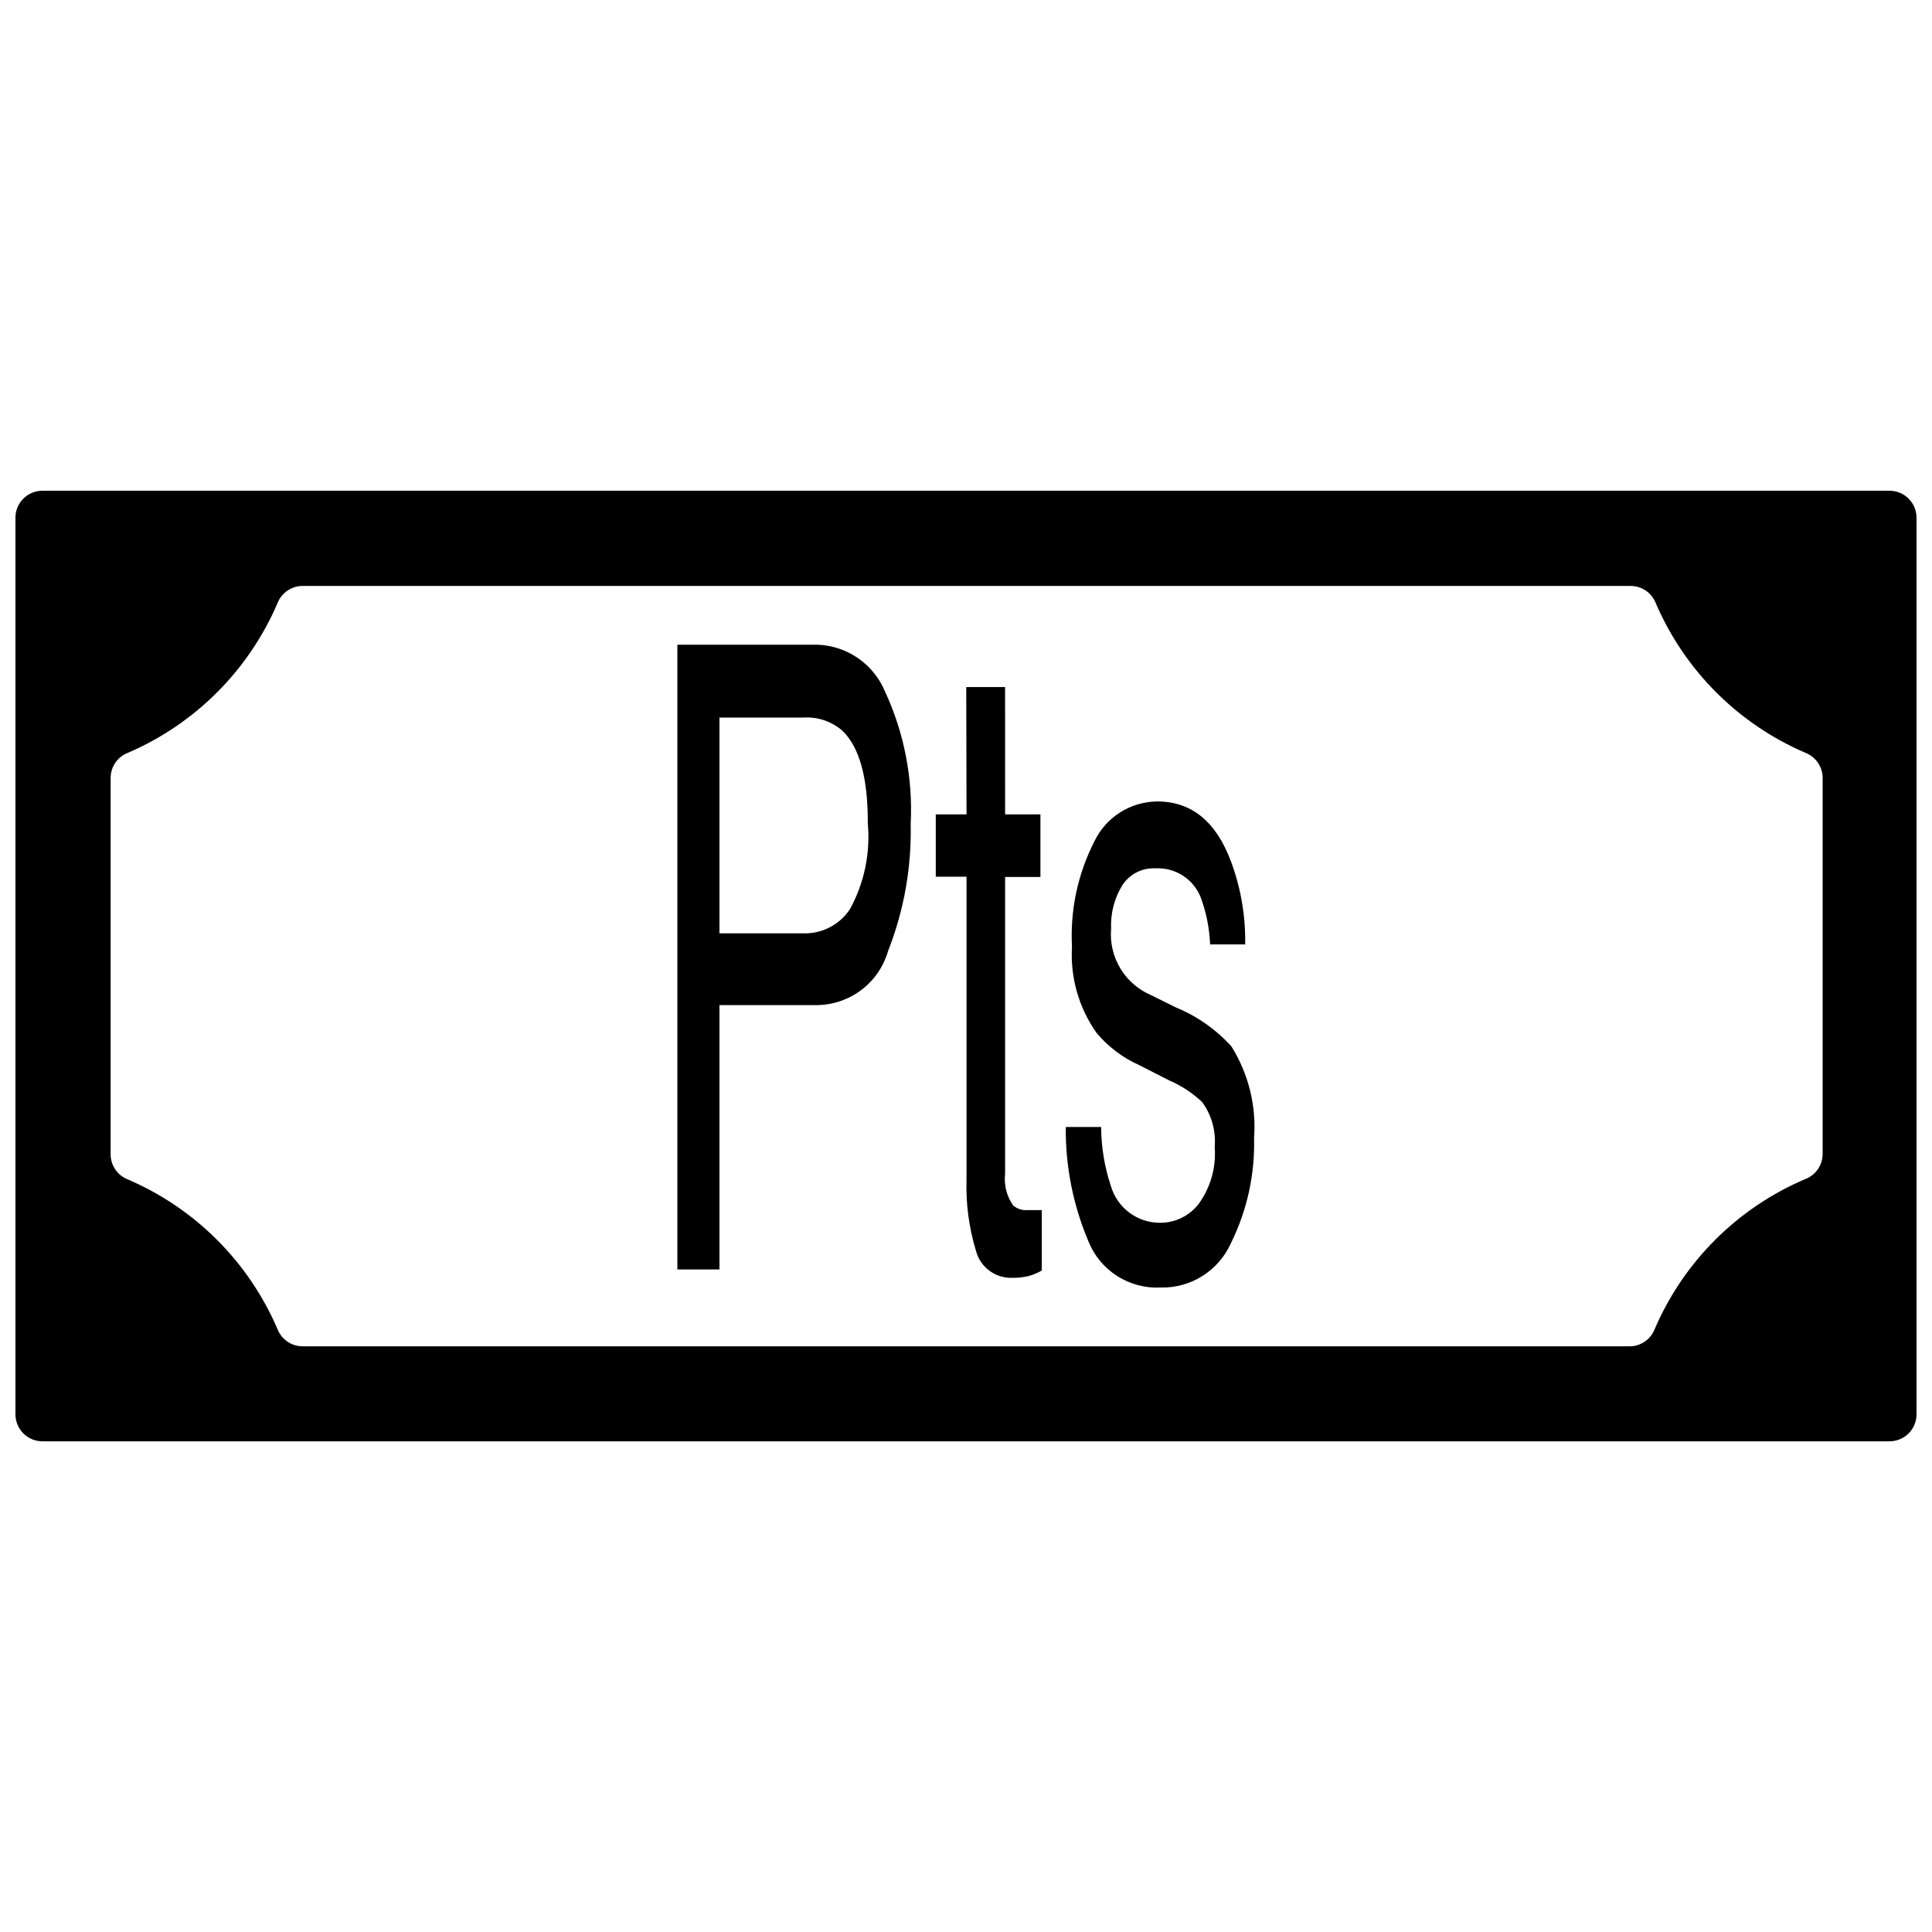
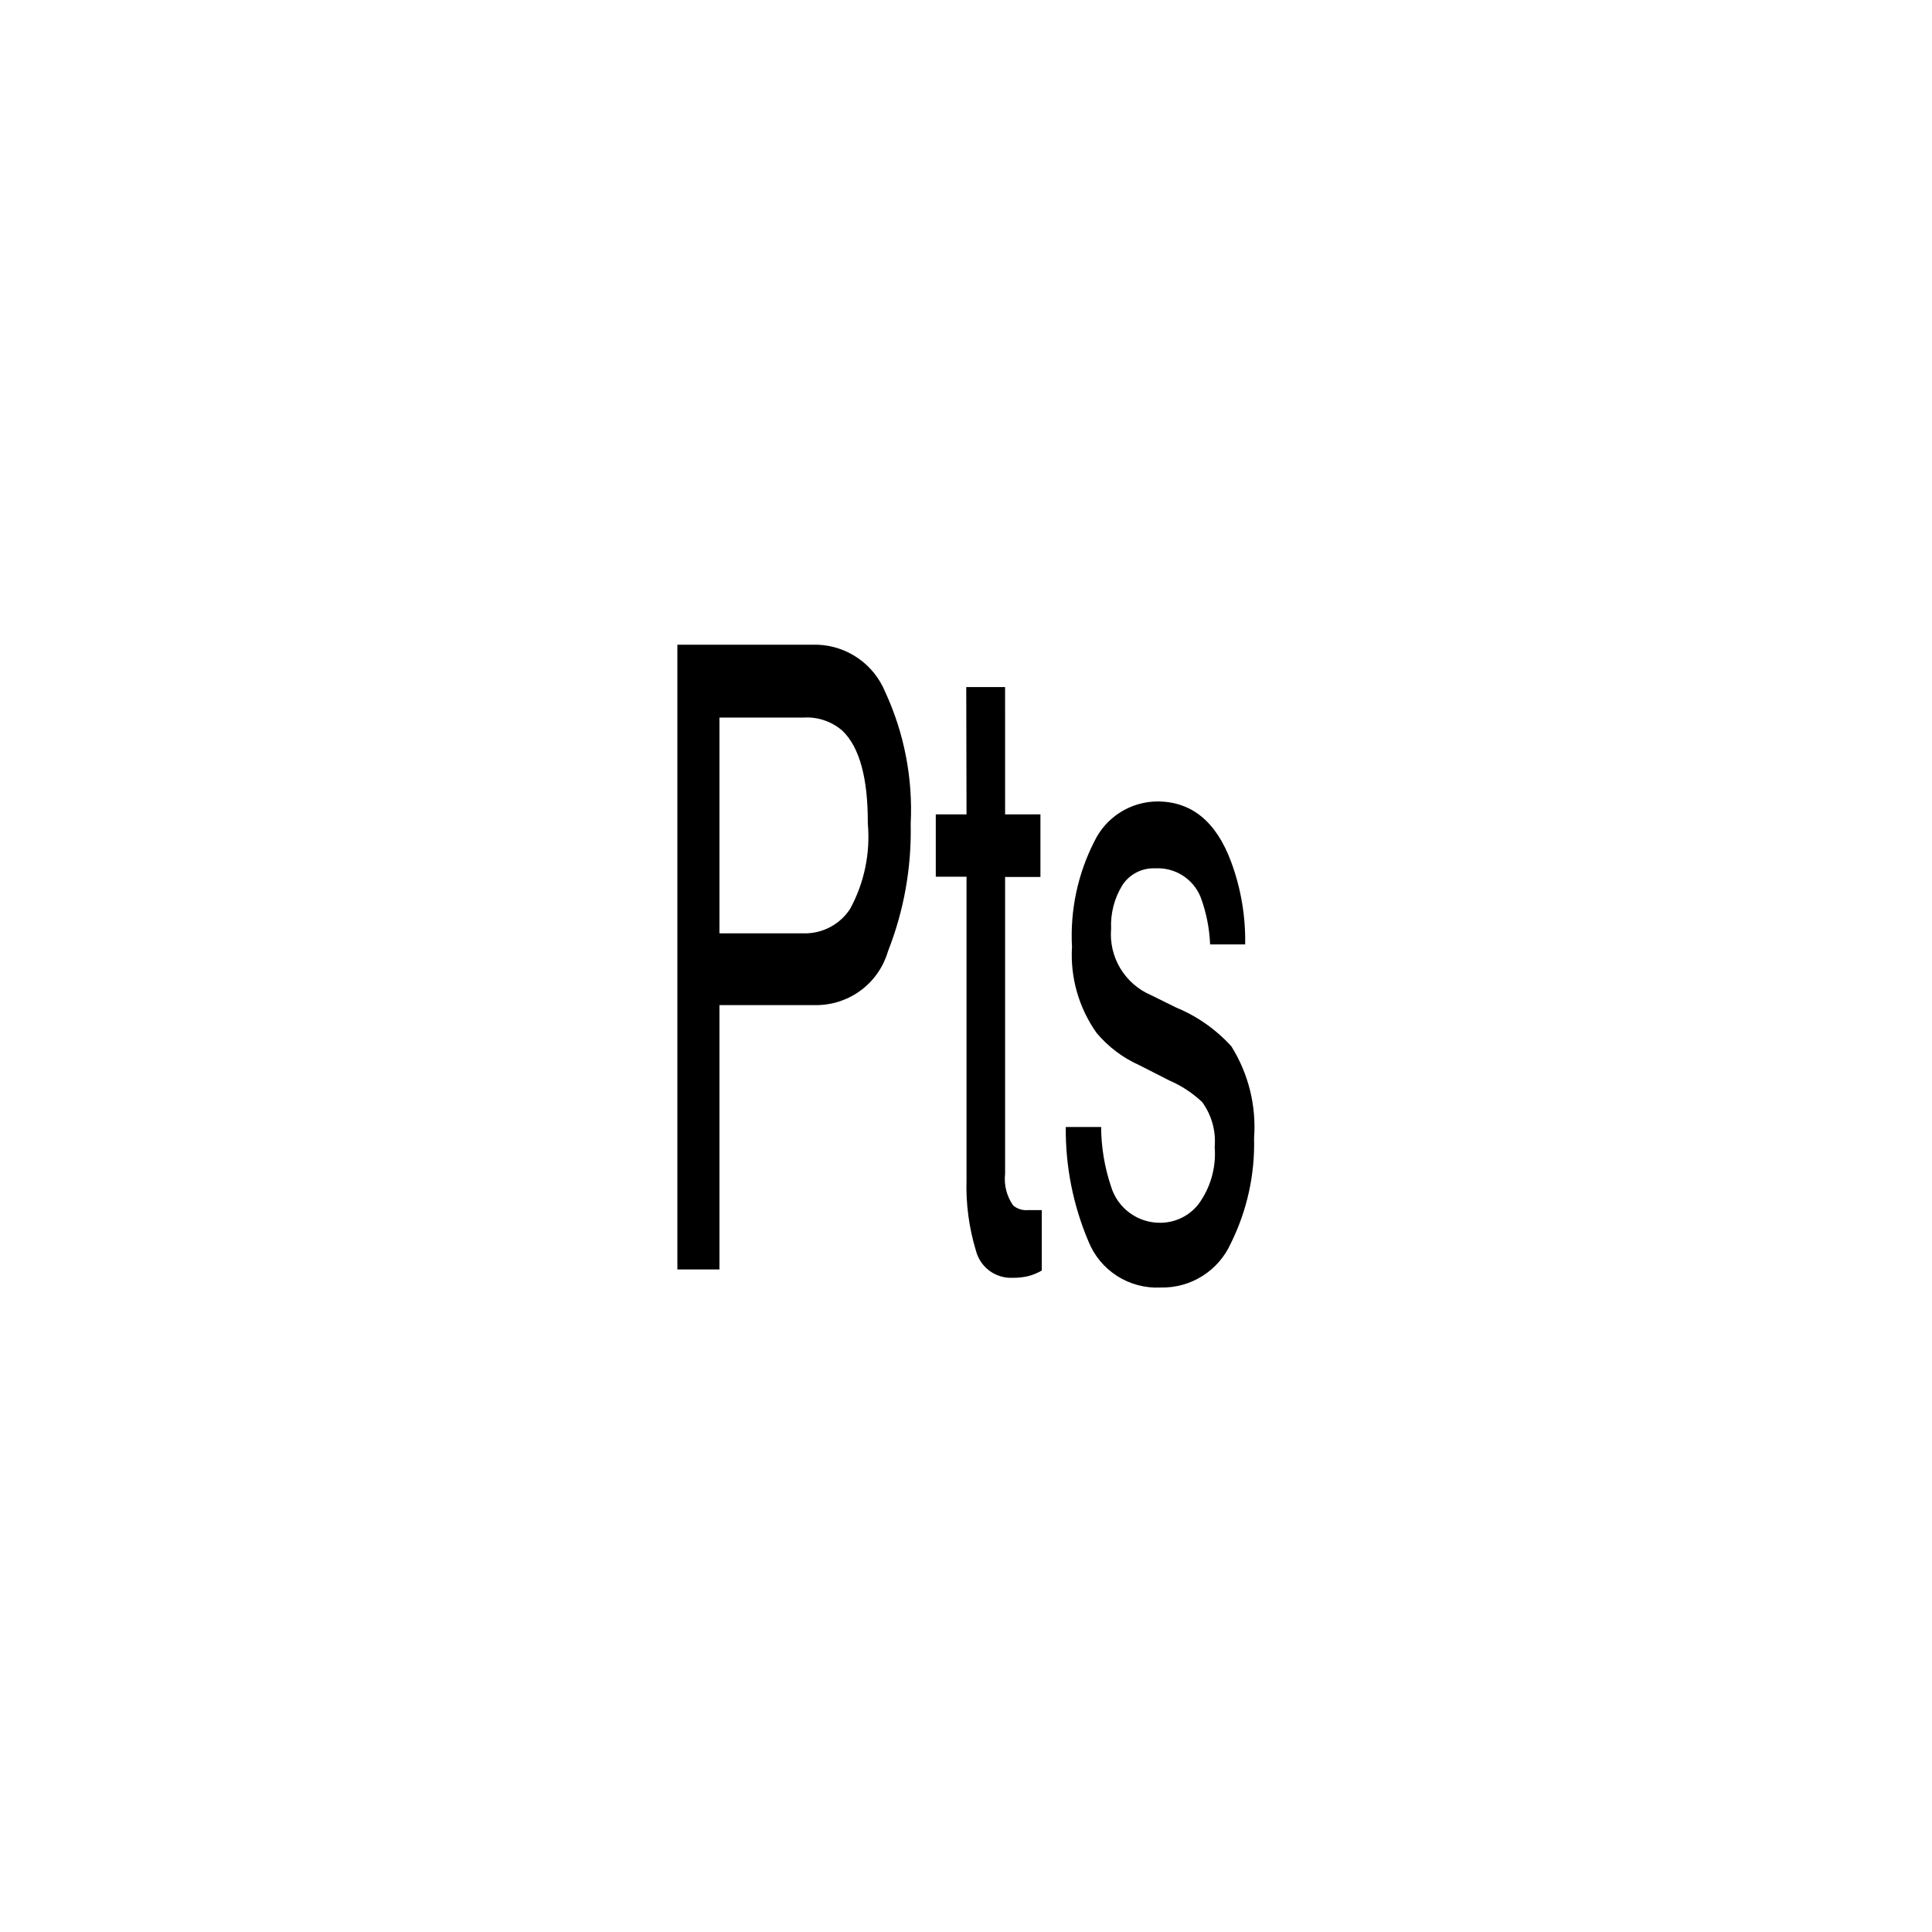
<svg xmlns="http://www.w3.org/2000/svg" width="800px" height="800px" version="1.1" viewBox="144 144 512 512">
  <defs>
    <clipPath id="a">
-       <path d="m148.09 274h503.81v252h-503.81z" />
-     </clipPath>
+       </clipPath>
  </defs>
  <g clip-path="url(#a)">
-     <path d="m651.9 281.2v237.61c0 1.898-0.754 3.715-2.094 5.055-1.34 1.344-3.156 2.094-5.055 2.094h-489.51c-3.949 0-7.148-3.199-7.148-7.148v-237.61c0-3.949 3.199-7.148 7.148-7.148h489.51c1.898 0 3.715 0.754 5.055 2.094s2.094 3.156 2.094 5.055zm-427.68 219.59h351.62c2.926 0.004 5.562-1.781 6.644-4.504 7.652-17.863 21.883-32.094 39.746-39.742 2.832-0.992 4.746-3.648 4.789-6.648v-99.719c0.004-2.93-1.781-5.566-4.504-6.648-17.863-7.652-32.094-21.883-39.742-39.746-1.086-2.719-3.719-4.504-6.648-4.5h-351.91c-2.93-0.004-5.562 1.781-6.648 4.5-7.648 17.863-21.883 32.094-39.742 39.746-2.723 1.082-4.508 3.719-4.504 6.648v99.719c-0.004 2.93 1.781 5.562 4.504 6.648 17.859 7.648 32.094 21.879 39.742 39.742 1.086 2.723 3.719 4.508 6.648 4.504z" />
-   </g>
+     </g>
  <path d="m323.51 314.86h37.242c3.844 0.156 7.562 1.414 10.719 3.617 3.152 2.203 5.609 5.266 7.082 8.82 5.074 10.949 7.402 22.973 6.789 35.027 0.258 11.531-1.781 23.004-6.004 33.738-1.172 4.051-3.606 7.625-6.949 10.195-3.344 2.57-7.418 4.008-11.637 4.102h-26.09v70.055h-11.152zm43.746 22.801c-2.836-2.477-6.535-3.734-10.293-3.5h-22.301v57.188h22.301v-0.004c4.934 0.125 9.582-2.309 12.297-6.434 3.781-6.918 5.422-14.805 4.719-22.66 0.047-12.055-2.195-20.25-6.723-24.59zm32.809-11.582h10.293l0.004 33.742h9.363v16.582l-9.363 0.004v78.633-0.004c-0.344 2.981 0.418 5.984 2.144 8.438 1.098 0.91 2.512 1.348 3.934 1.215h3.644v16.012c-1.141 0.664-2.367 1.172-3.644 1.5-1.363 0.309-2.754 0.453-4.148 0.43-4.496 0.18-8.512-2.793-9.648-7.148-1.859-6.113-2.707-12.488-2.504-18.871v-80.277h-8.148v-16.512h8.148zm35.742 116.59h0.004c0.027 5.301 0.895 10.559 2.57 15.586 1.691 5.906 7.156 9.93 13.297 9.793 3.887-0.059 7.539-1.871 9.938-4.934 3.199-4.371 4.723-9.75 4.289-15.152 0.363-4.223-0.805-8.434-3.289-11.867-2.527-2.398-5.453-4.336-8.648-5.719l-8.008-4.074c-4.391-1.957-8.277-4.891-11.363-8.578-4.703-6.641-6.996-14.684-6.508-22.805-0.523-9.676 1.523-19.32 5.934-27.949 1.512-3.144 3.871-5.801 6.816-7.672 2.941-1.867 6.352-2.875 9.84-2.906 9.102 0 15.633 5.336 19.586 16.012 2.594 6.996 3.852 14.414 3.719 21.875h-9.293c-0.172-4.277-1.016-8.5-2.504-12.512-1.949-4.859-6.781-7.934-12.008-7.648-3.488-0.168-6.805 1.516-8.723 4.434-2.141 3.469-3.188 7.504-3 11.578-0.312 3.672 0.543 7.348 2.445 10.504 1.898 3.16 4.746 5.637 8.133 7.082l6.648 3.289c5.586 2.305 10.59 5.82 14.652 10.293 4.535 7.258 6.641 15.77 6.008 24.305 0.25 9.652-1.859 19.223-6.148 27.879-1.605 3.574-4.234 6.598-7.555 8.684-3.32 2.086-7.184 3.141-11.102 3.039-4.059 0.203-8.078-0.867-11.5-3.059-3.422-2.191-6.074-5.394-7.586-9.168-4.066-9.582-6.113-19.898-6.008-30.309z" />
</svg>